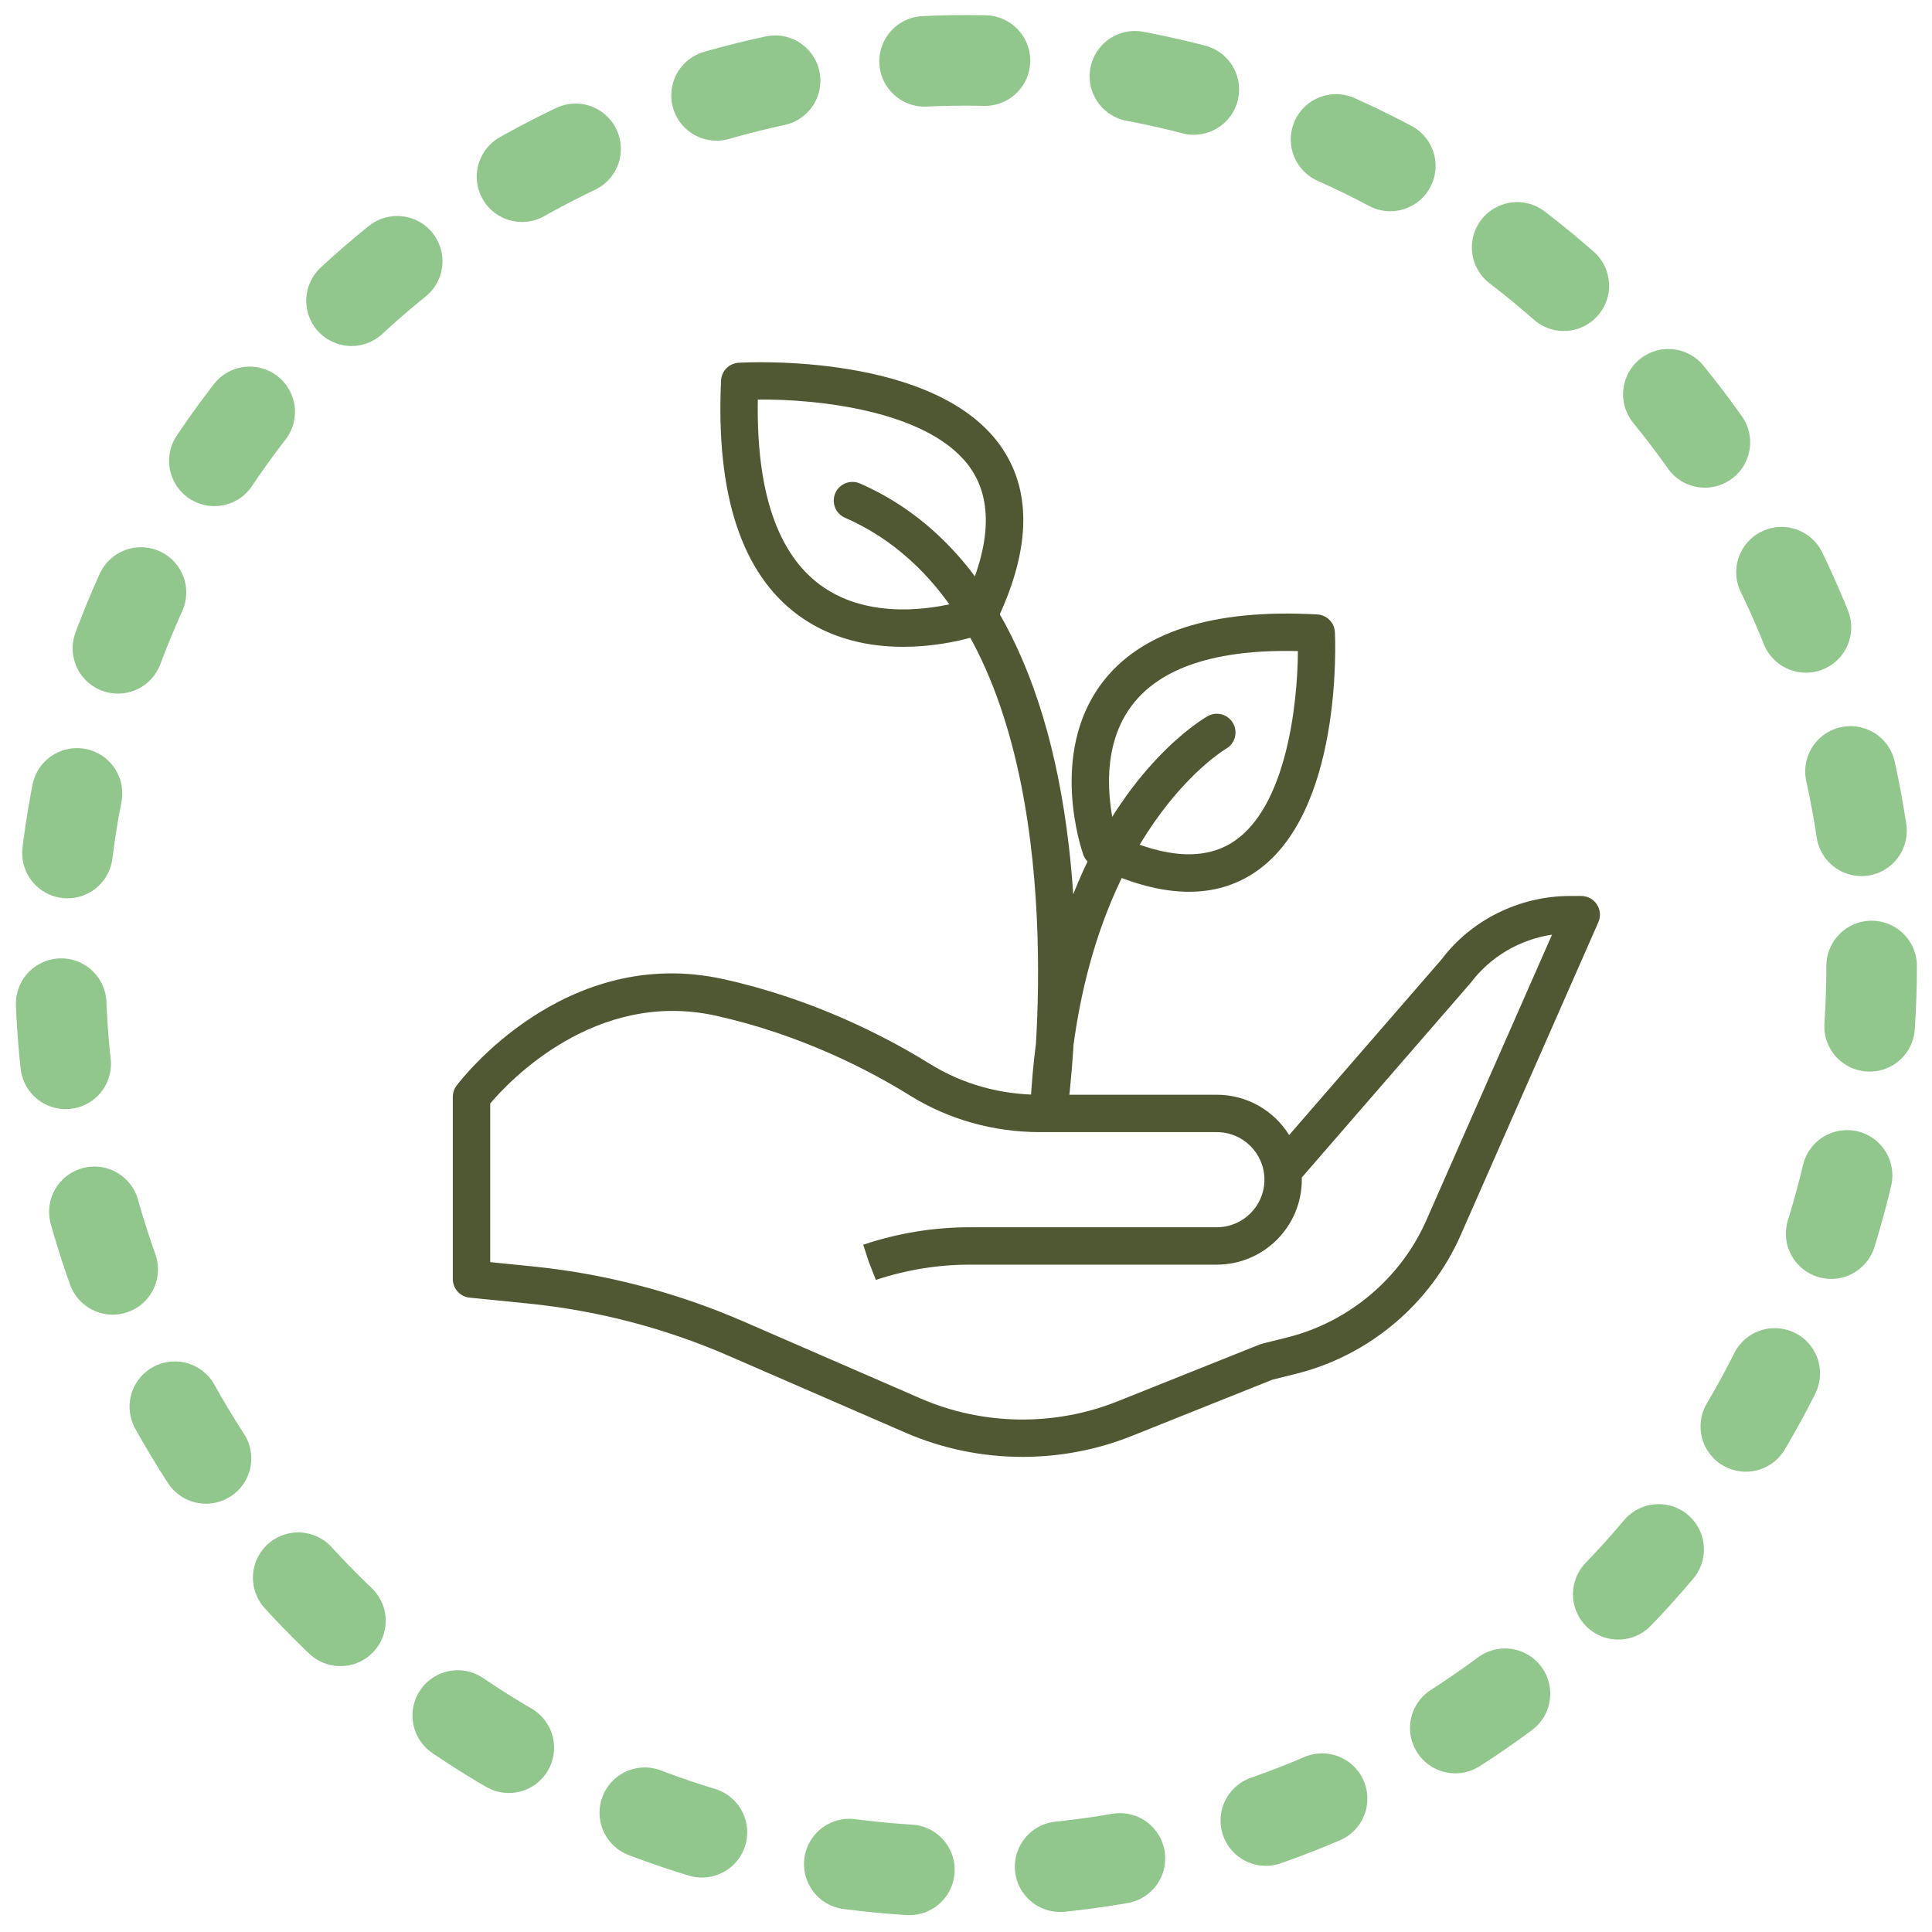
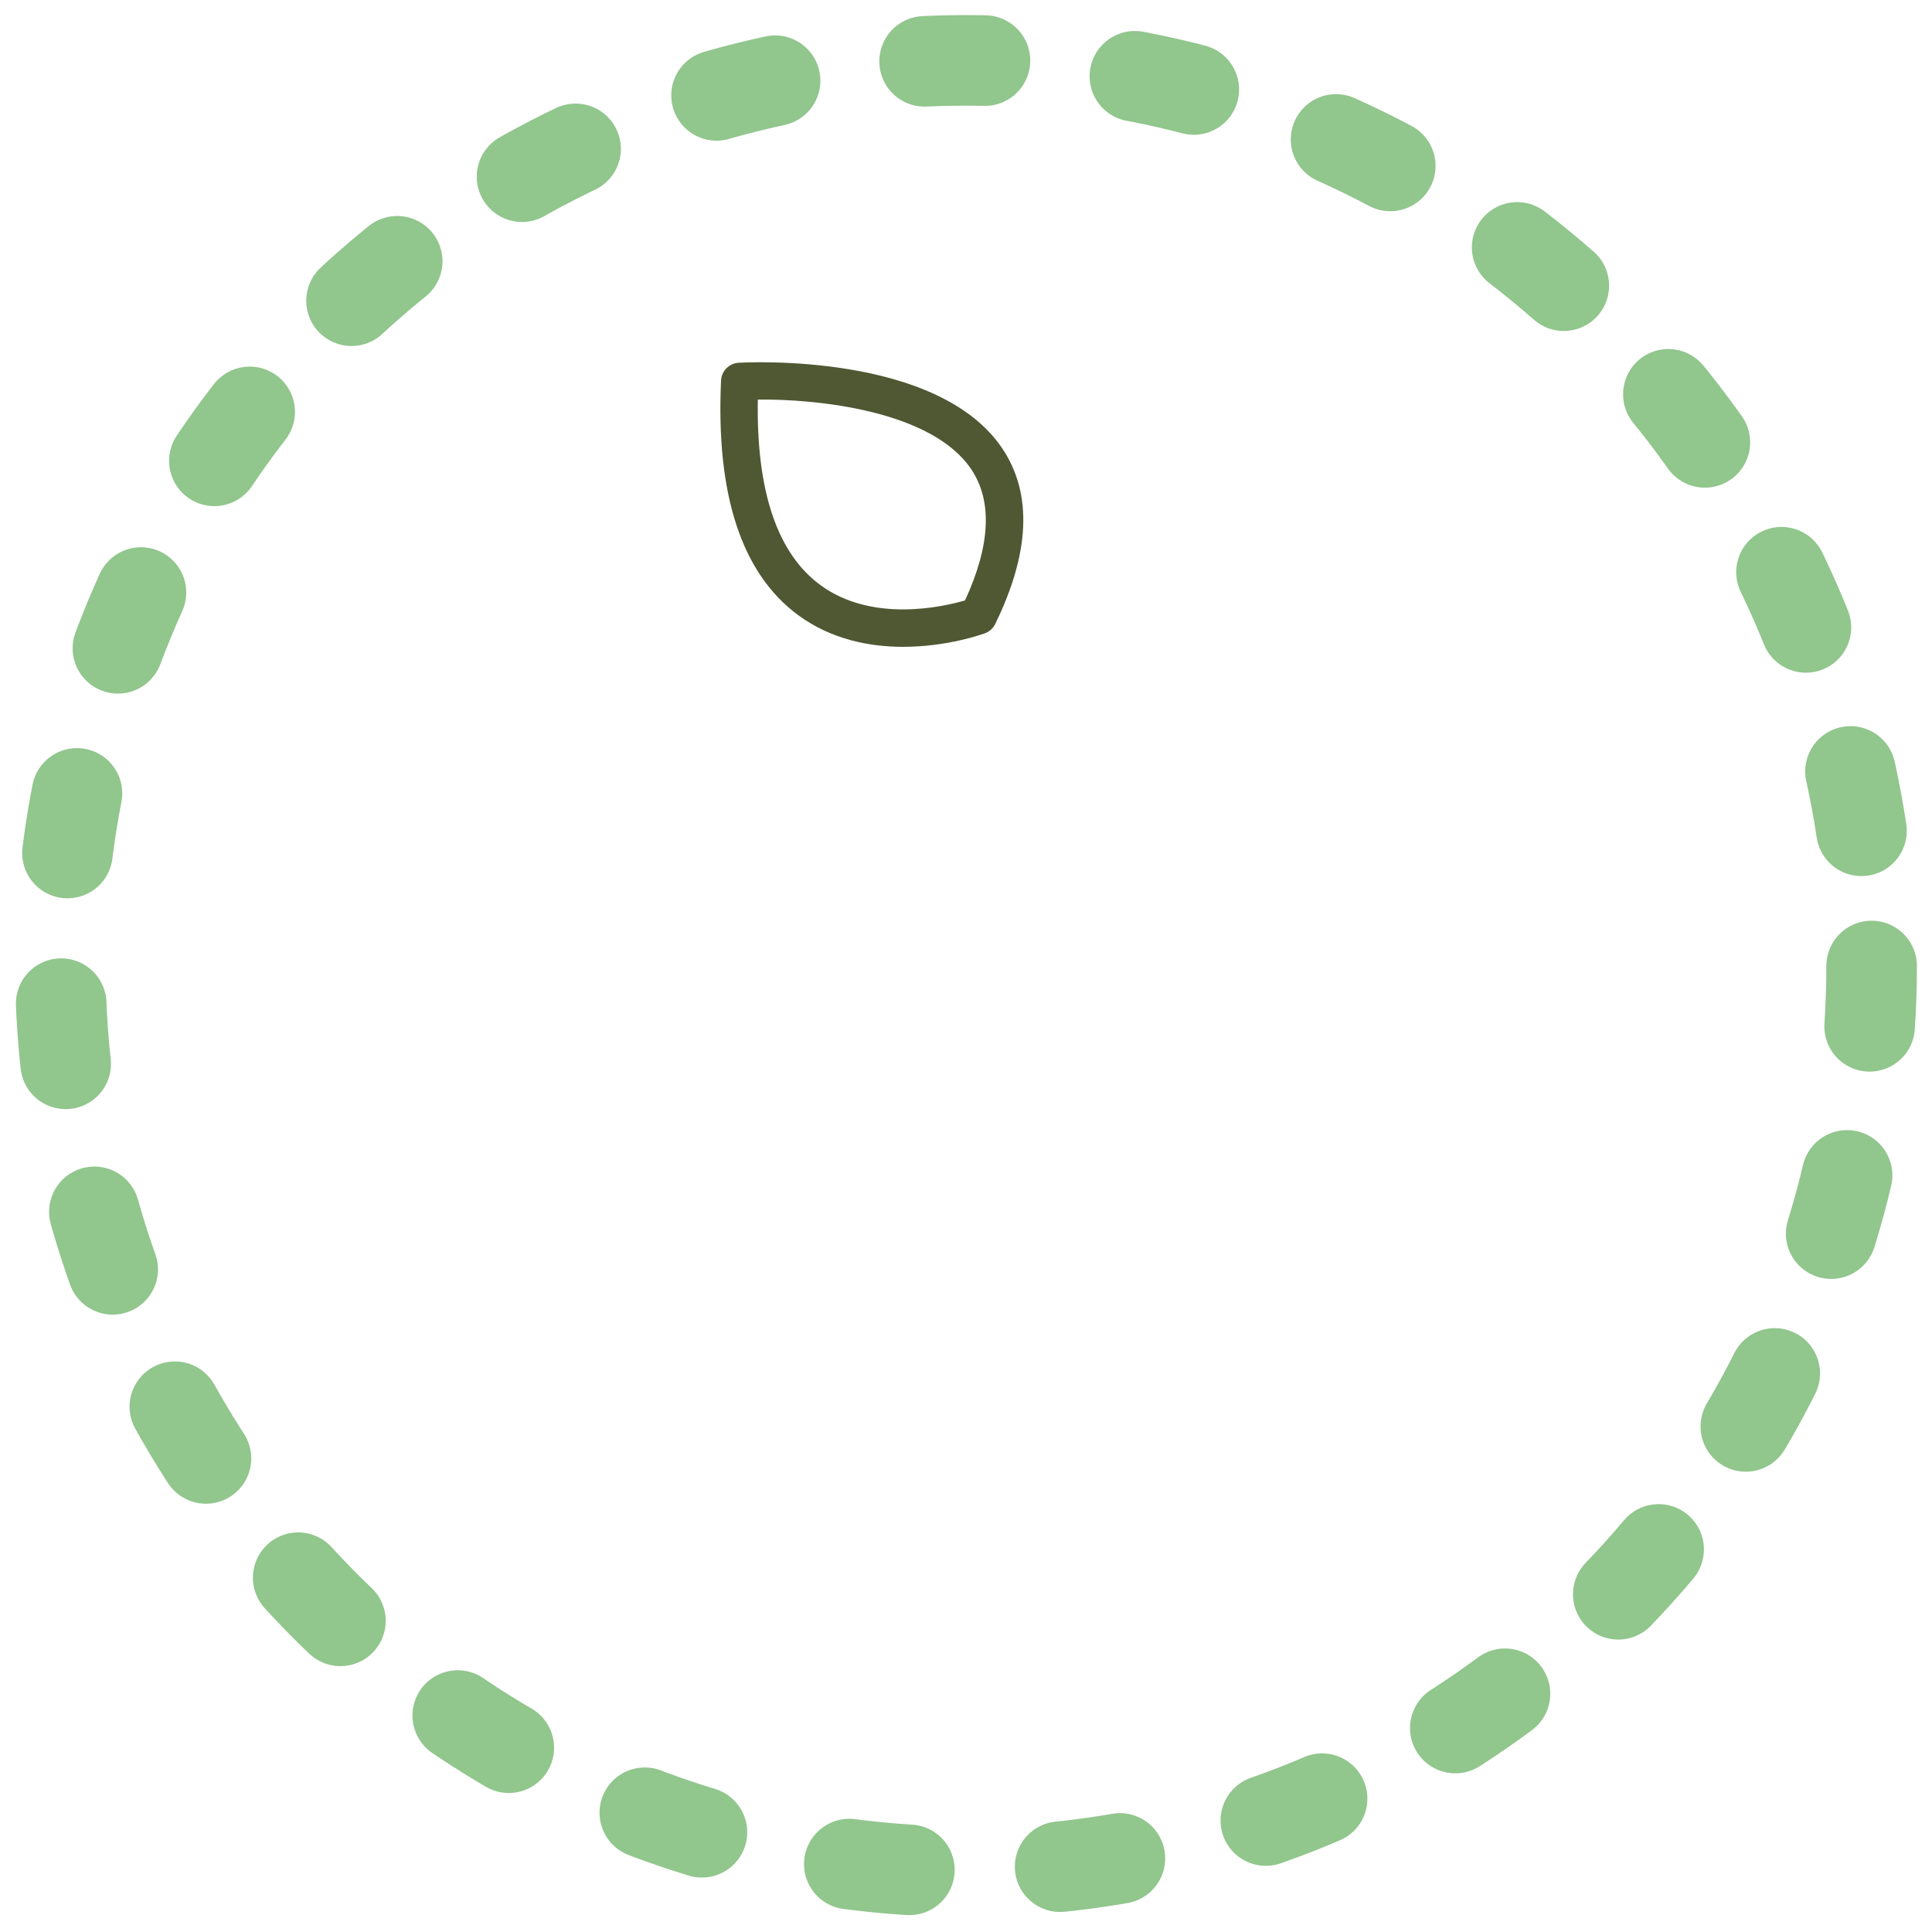
<svg xmlns="http://www.w3.org/2000/svg" width="64" height="64" viewBox="0 0 64 64" fill="none">
-   <path d="M33.873 48.261C32.55 48.261 31.227 47.995 30.001 47.462L24.142 44.915C22.023 43.993 19.782 43.409 17.482 43.179L15.558 42.986C15.241 42.955 15 42.688 15 42.37V36.335C15 36.201 15.044 36.071 15.124 35.964C15.268 35.771 18.716 31.267 23.983 32.439C26.946 33.097 29.331 34.329 30.811 35.247C31.884 35.913 33.143 36.265 34.451 36.265H40.31C41.32 36.265 42.207 36.799 42.704 37.6L47.749 31.787C48.728 30.481 50.328 29.681 52.004 29.681H52.381C52.59 29.681 52.785 29.786 52.899 29.961C53.014 30.136 53.032 30.358 52.948 30.549L48.384 40.921C47.386 43.189 45.355 44.903 42.95 45.504L42.147 45.705L37.476 47.573C36.327 48.032 35.1 48.261 33.873 48.261V48.261ZM16.239 41.81L17.605 41.947C20.033 42.189 22.399 42.806 24.637 43.779L30.495 46.326C32.555 47.222 34.931 47.257 37.017 46.422L41.726 44.539C41.752 44.529 41.779 44.52 41.806 44.513L42.649 44.302C44.686 43.793 46.406 42.342 47.25 40.422L51.413 30.962C50.347 31.119 49.366 31.693 48.713 32.564L43.123 39.006C43.124 39.031 43.124 39.054 43.124 39.079C43.124 40.63 41.862 41.893 40.31 41.893H32.136C31.073 41.893 30.023 42.063 29.015 42.399L28.788 41.822L28.595 41.233L28.627 41.223C29.758 40.846 30.94 40.654 32.136 40.654H40.31C41.179 40.654 41.886 39.947 41.886 39.078C41.886 38.209 41.179 37.503 40.31 37.503H34.452C32.913 37.503 31.428 37.086 30.158 36.299C28.761 35.432 26.508 34.268 23.716 33.647C19.727 32.763 16.856 35.824 16.239 36.554V41.81H16.239Z" fill="#4F5832" />
-   <path d="M39.389 29.541C38.436 29.541 37.368 29.247 36.193 28.659C36.05 28.588 35.94 28.464 35.886 28.314C35.839 28.179 34.732 24.997 36.49 22.643C37.769 20.932 40.172 20.161 43.637 20.354C43.953 20.372 44.205 20.625 44.22 20.942C44.233 21.188 44.488 26.992 41.529 28.924C40.899 29.336 40.184 29.541 39.389 29.541V29.541ZM36.982 27.665C38.609 28.428 39.909 28.503 40.852 27.887C42.607 26.741 42.986 23.339 42.995 21.568C40.28 21.502 38.432 22.113 37.483 23.384C36.353 24.896 36.792 26.977 36.982 27.665Z" fill="#4F5832" />
  <path d="M29.917 21.427C28.819 21.427 27.553 21.191 26.447 20.382C24.572 19.008 23.71 16.392 23.886 12.607C23.9 12.29 24.151 12.036 24.468 12.017C24.735 12.002 31.076 11.664 33.209 14.866C34.203 16.357 34.121 18.309 32.968 20.67C32.898 20.813 32.775 20.924 32.625 20.979C32.542 21.01 31.379 21.427 29.917 21.427ZM32.411 20.398H32.417H32.411ZM25.104 13.236C25.051 16.267 25.748 18.334 27.179 19.383C28.892 20.638 31.232 20.104 31.968 19.89C32.809 18.064 32.88 16.606 32.179 15.553C30.875 13.595 27.051 13.213 25.104 13.236V13.236Z" fill="#4F5832" />
-   <path d="M34.753 37.286C34.734 37.286 34.714 37.285 34.695 37.283C34.365 37.252 34.118 36.966 34.134 36.635C34.171 35.907 34.233 35.216 34.318 34.561C34.575 30.179 34.443 19.974 27.99 17.15C27.677 17.013 27.534 16.648 27.671 16.335C27.808 16.022 28.174 15.879 28.487 16.016C32.289 17.679 34.681 21.821 35.403 27.993C35.468 28.546 35.516 29.091 35.552 29.622C37.252 25.328 39.851 23.811 40.006 23.724C40.304 23.556 40.681 23.663 40.849 23.96C41.016 24.258 40.911 24.635 40.615 24.803C40.549 24.841 36.563 27.233 35.562 34.611C35.486 35.873 35.376 36.678 35.366 36.751C35.323 37.06 35.059 37.286 34.753 37.286Z" fill="#4F5832" />
  <circle cx="32" cy="32" r="30" stroke="#91C68D" stroke-width="3" stroke-linecap="round" stroke-dasharray="2 5 2 5" />
</svg>